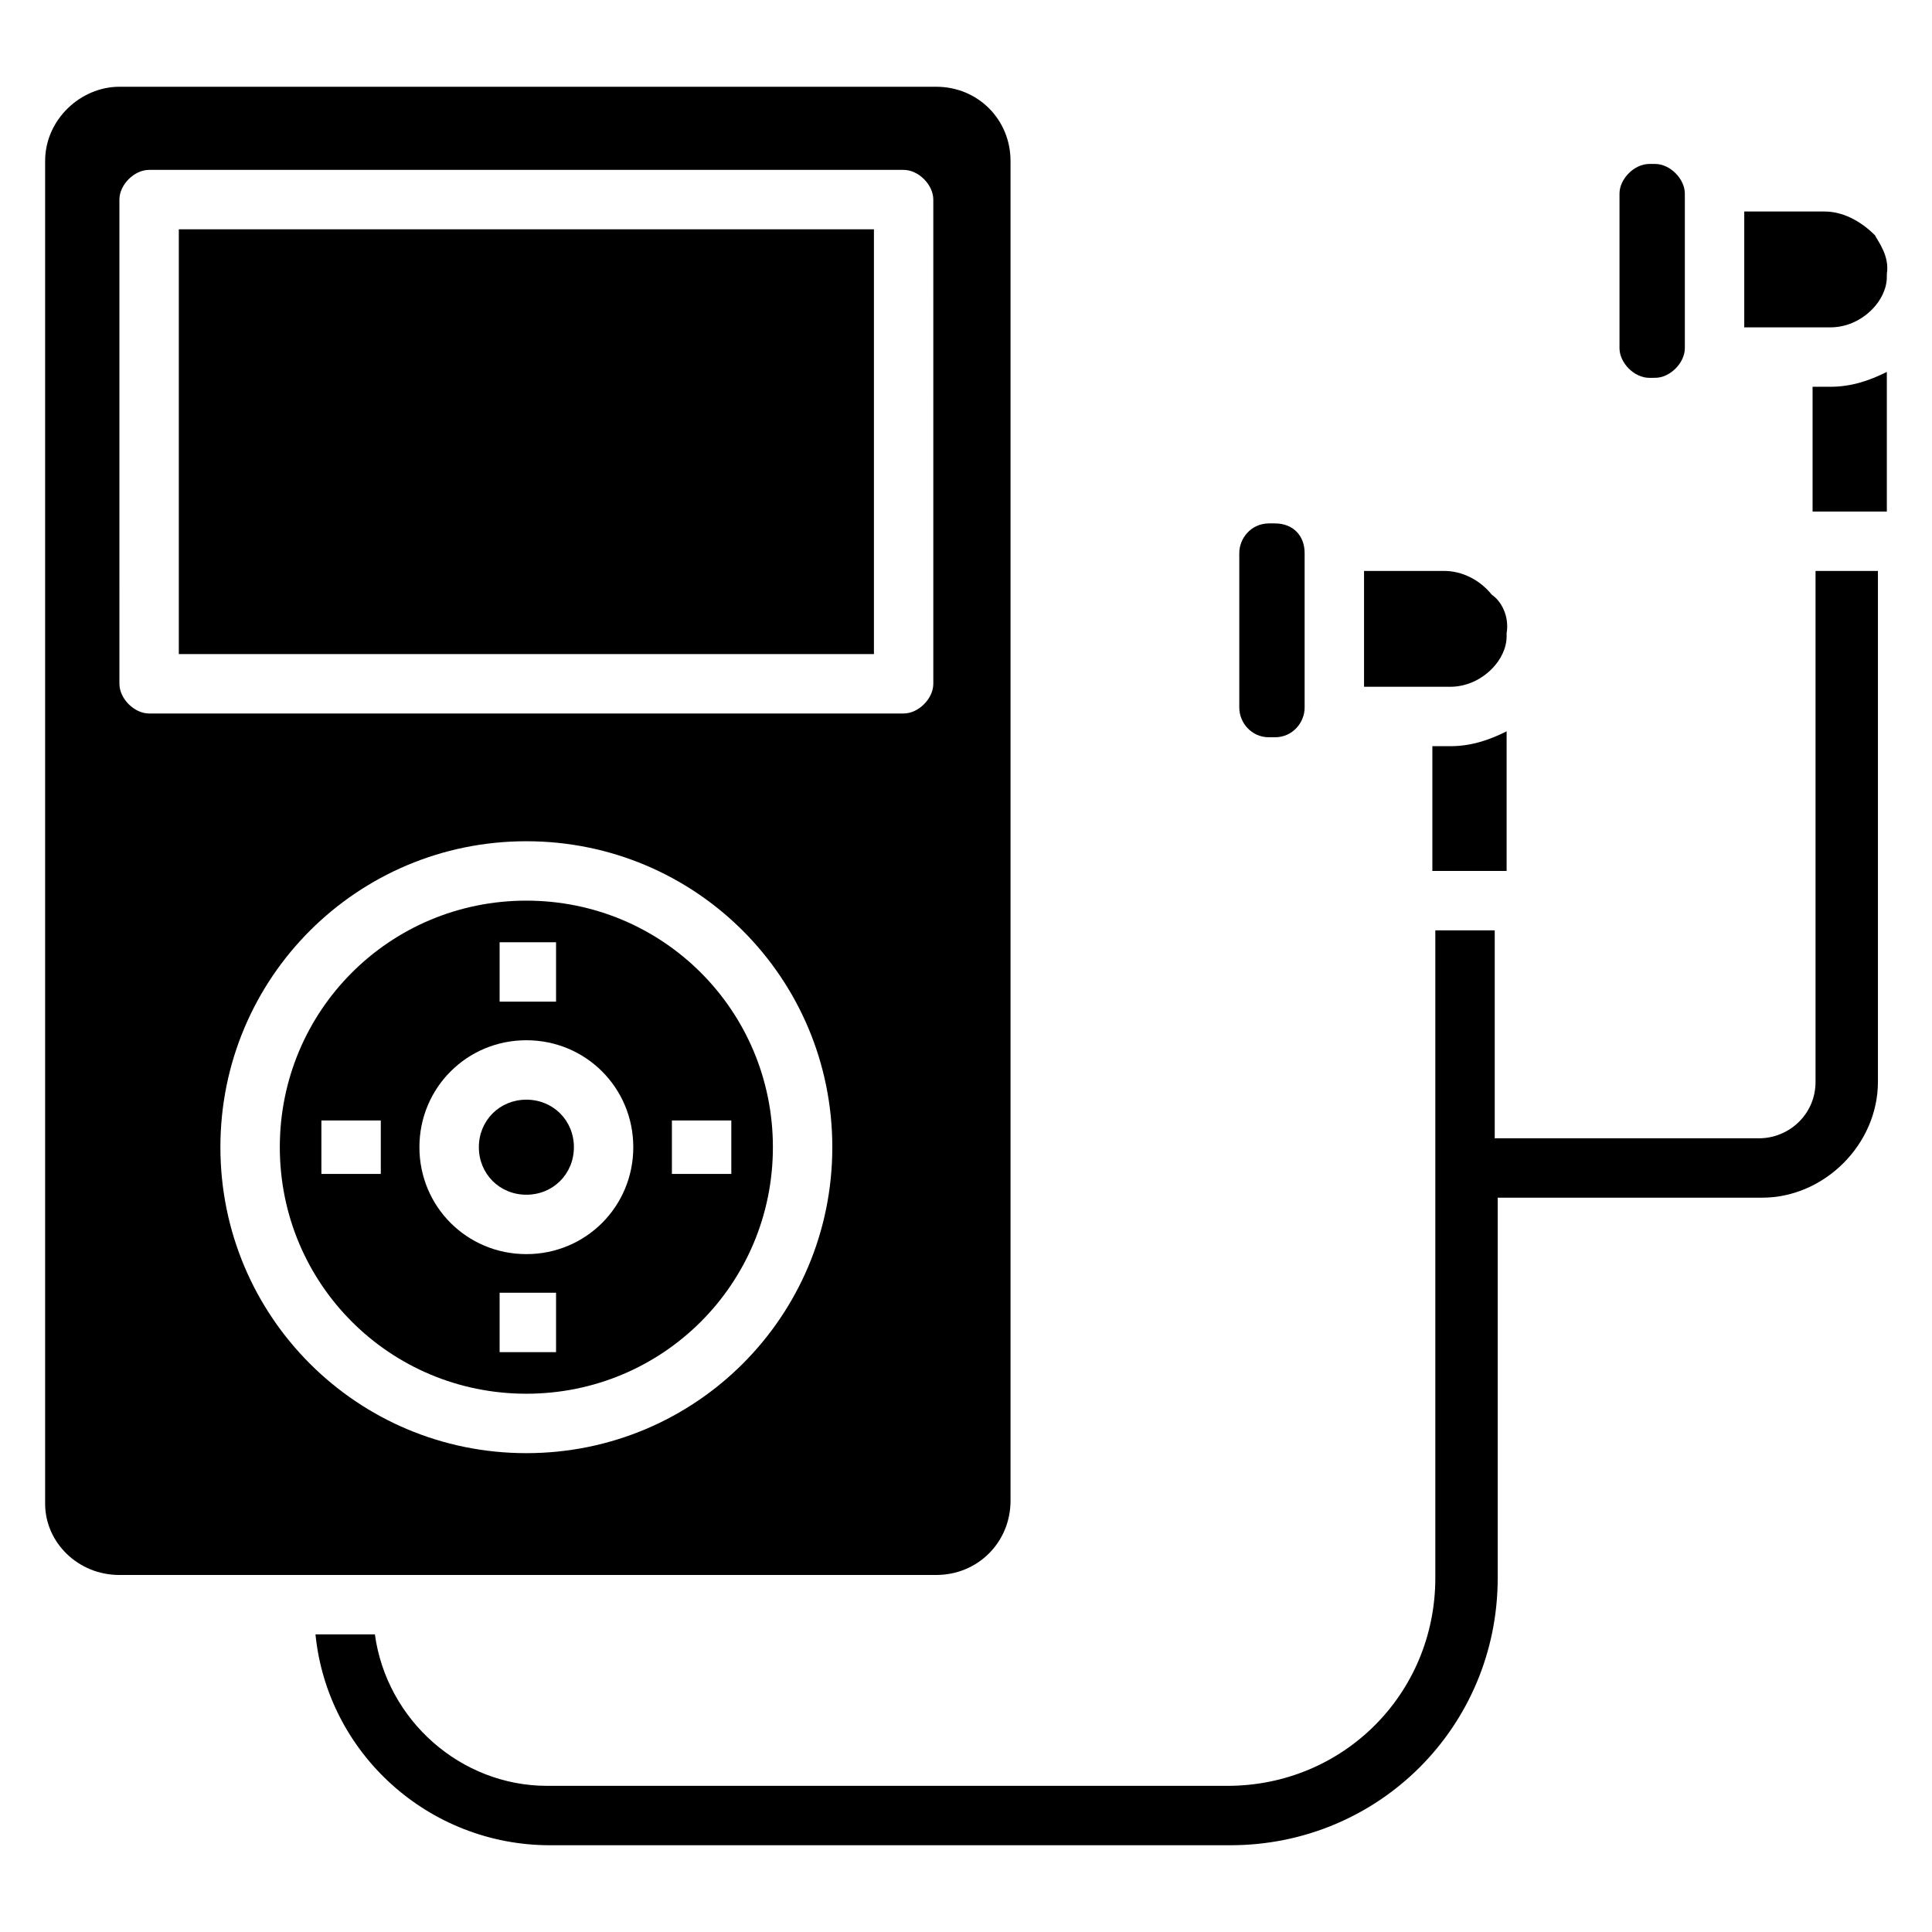
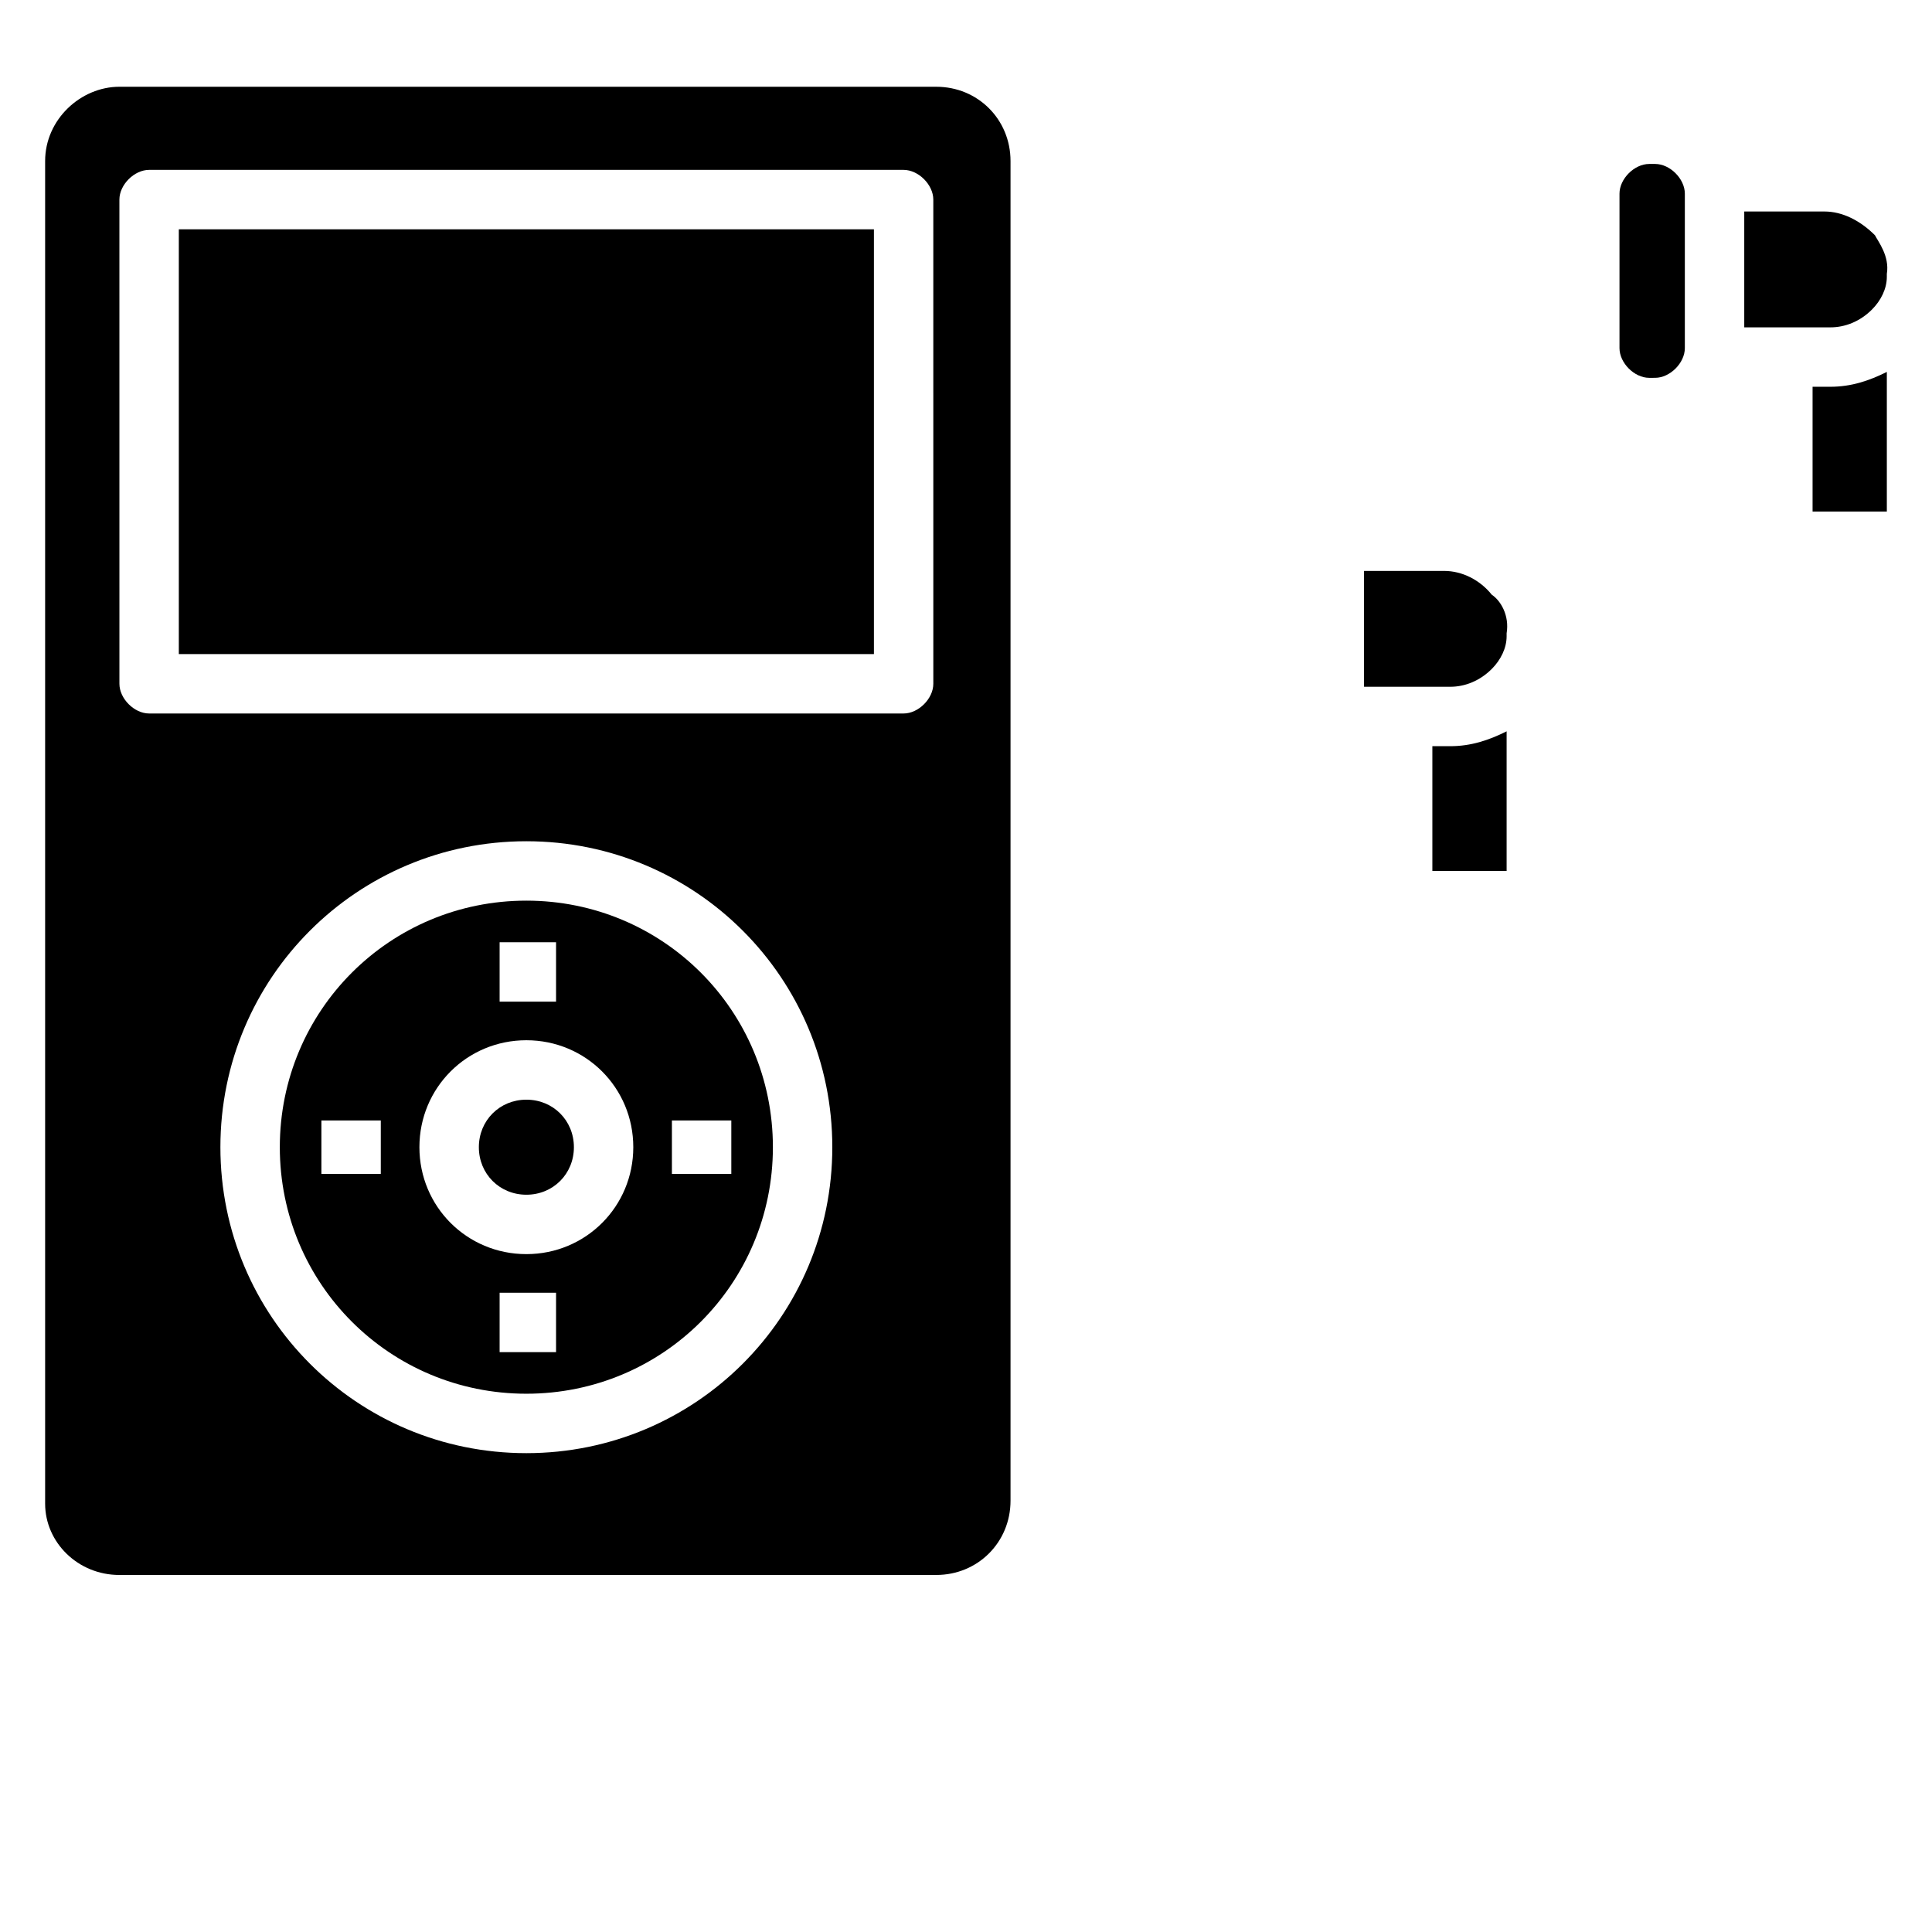
<svg xmlns="http://www.w3.org/2000/svg" fill="#000000" width="800px" height="800px" version="1.1" viewBox="144 144 512 512">
  <g>
    <path d="m392.12 166.99h-216.48c-10.23 0-19.68 8.656-19.68 19.68v355.82c0 10.234 8.66 18.895 19.68 18.895l216.48-0.004c11.02 0 19.68-8.66 19.68-19.68v-355.03c0-11.023-8.656-19.68-19.68-19.68zm-108.63 362.11c-44.871 0-81.082-36.211-81.082-81.082 0-44.871 36.211-81.082 81.082-81.082 44.871 0 81.082 36.211 81.082 81.082 0 44.867-36.211 81.082-81.082 81.082zm107.85-203.89c0 3.938-3.938 7.871-7.871 7.871h-199.95c-3.938 0-7.871-3.938-7.871-7.871l-0.004-128.32c0-3.938 3.938-7.871 7.871-7.871h199.95c3.938 0 7.871 3.938 7.871 7.871z" />
    <path d="m191.39 204.77h184.21v112.57h-184.21z" />
    <path d="m283.49 382.68c-36.211 0-65.336 29.125-65.336 65.336s29.125 65.336 65.336 65.336c36.211 0 65.336-29.125 65.336-65.336 0.004-36.211-29.125-65.336-65.336-65.336zm-7.086 11.02h14.957v15.742h-14.957zm-31.488 61.402h-15.742v-14.168h15.742zm46.445 47.234h-14.957v-15.742h14.957zm-7.871-25.98c-15.742 0-28.34-12.594-28.34-28.34 0-15.742 12.594-28.34 28.34-28.34 15.742 0 28.34 12.594 28.34 28.34s-12.594 28.34-28.34 28.34zm38.574-21.254v-14.168h15.742v14.168z" />
    <path d="m296.09 448.02c0 7.086-5.512 12.594-12.594 12.594-7.086 0-12.594-5.512-12.594-12.594 0-7.086 5.512-12.594 12.594-12.594 7.086-0.004 12.594 5.508 12.594 12.594z" />
-     <path d="m641.67 295.3v135.4c0 16.531-14.168 30.699-30.699 30.699h-70.062v100.76c0 39.359-31.488 70.848-70.848 70.848l-180.27 0.004c-32.273 0-59.039-24.402-62.188-55.891h15.742c3.148 22.828 22.828 40.148 45.656 40.148h180.27c30.699 0 55.105-24.402 55.105-55.105v-171.61h15.742v55.105h70.062c7.871 0 14.957-6.297 14.957-14.957v-135.4z" />
-     <path d="m489.74 290.58v40.934c0 3.938-3.148 7.871-7.871 7.871h-1.574c-4.723 0-7.871-3.938-7.871-7.871v-40.934c0-3.938 3.148-7.871 7.871-7.871h1.574c4.723 0 7.871 3.148 7.871 7.871z" />
    <path d="m543.27 311.83v0.789c0 3.148-1.574 6.297-3.938 8.66-3.148 3.148-7.086 4.723-11.02 4.723h-22.828v-30.699h21.254c4.723 0 9.445 2.363 12.594 6.297 2.363 1.57 4.723 5.508 3.938 10.23z" />
    <path d="m543.27 337.81v37h-19.68v-33.062h4.723c5.512 0 10.234-1.574 14.957-3.938z" />
    <path d="m644.03 216.58v0.789c0 3.148-1.574 6.297-3.938 8.66-3.148 3.148-7.086 4.723-11.02 4.723h-22.828v-30.703h21.254c4.723 0 9.445 2.363 13.383 6.297 0.785 1.574 3.938 5.508 3.148 10.234z" />
    <path d="m590.5 195.32v40.934c0 3.938-3.938 7.871-7.871 7.871l-1.574 0.004c-3.938 0-7.871-3.938-7.871-7.871v-40.938c0-3.938 3.938-7.871 7.871-7.871h1.574c3.938 0 7.871 3.938 7.871 7.871z" />
    <path d="m644.03 242.56v37h-19.68v-33.062h4.723c5.512-0.004 10.234-1.578 14.957-3.938z" />
  </g>
</svg>